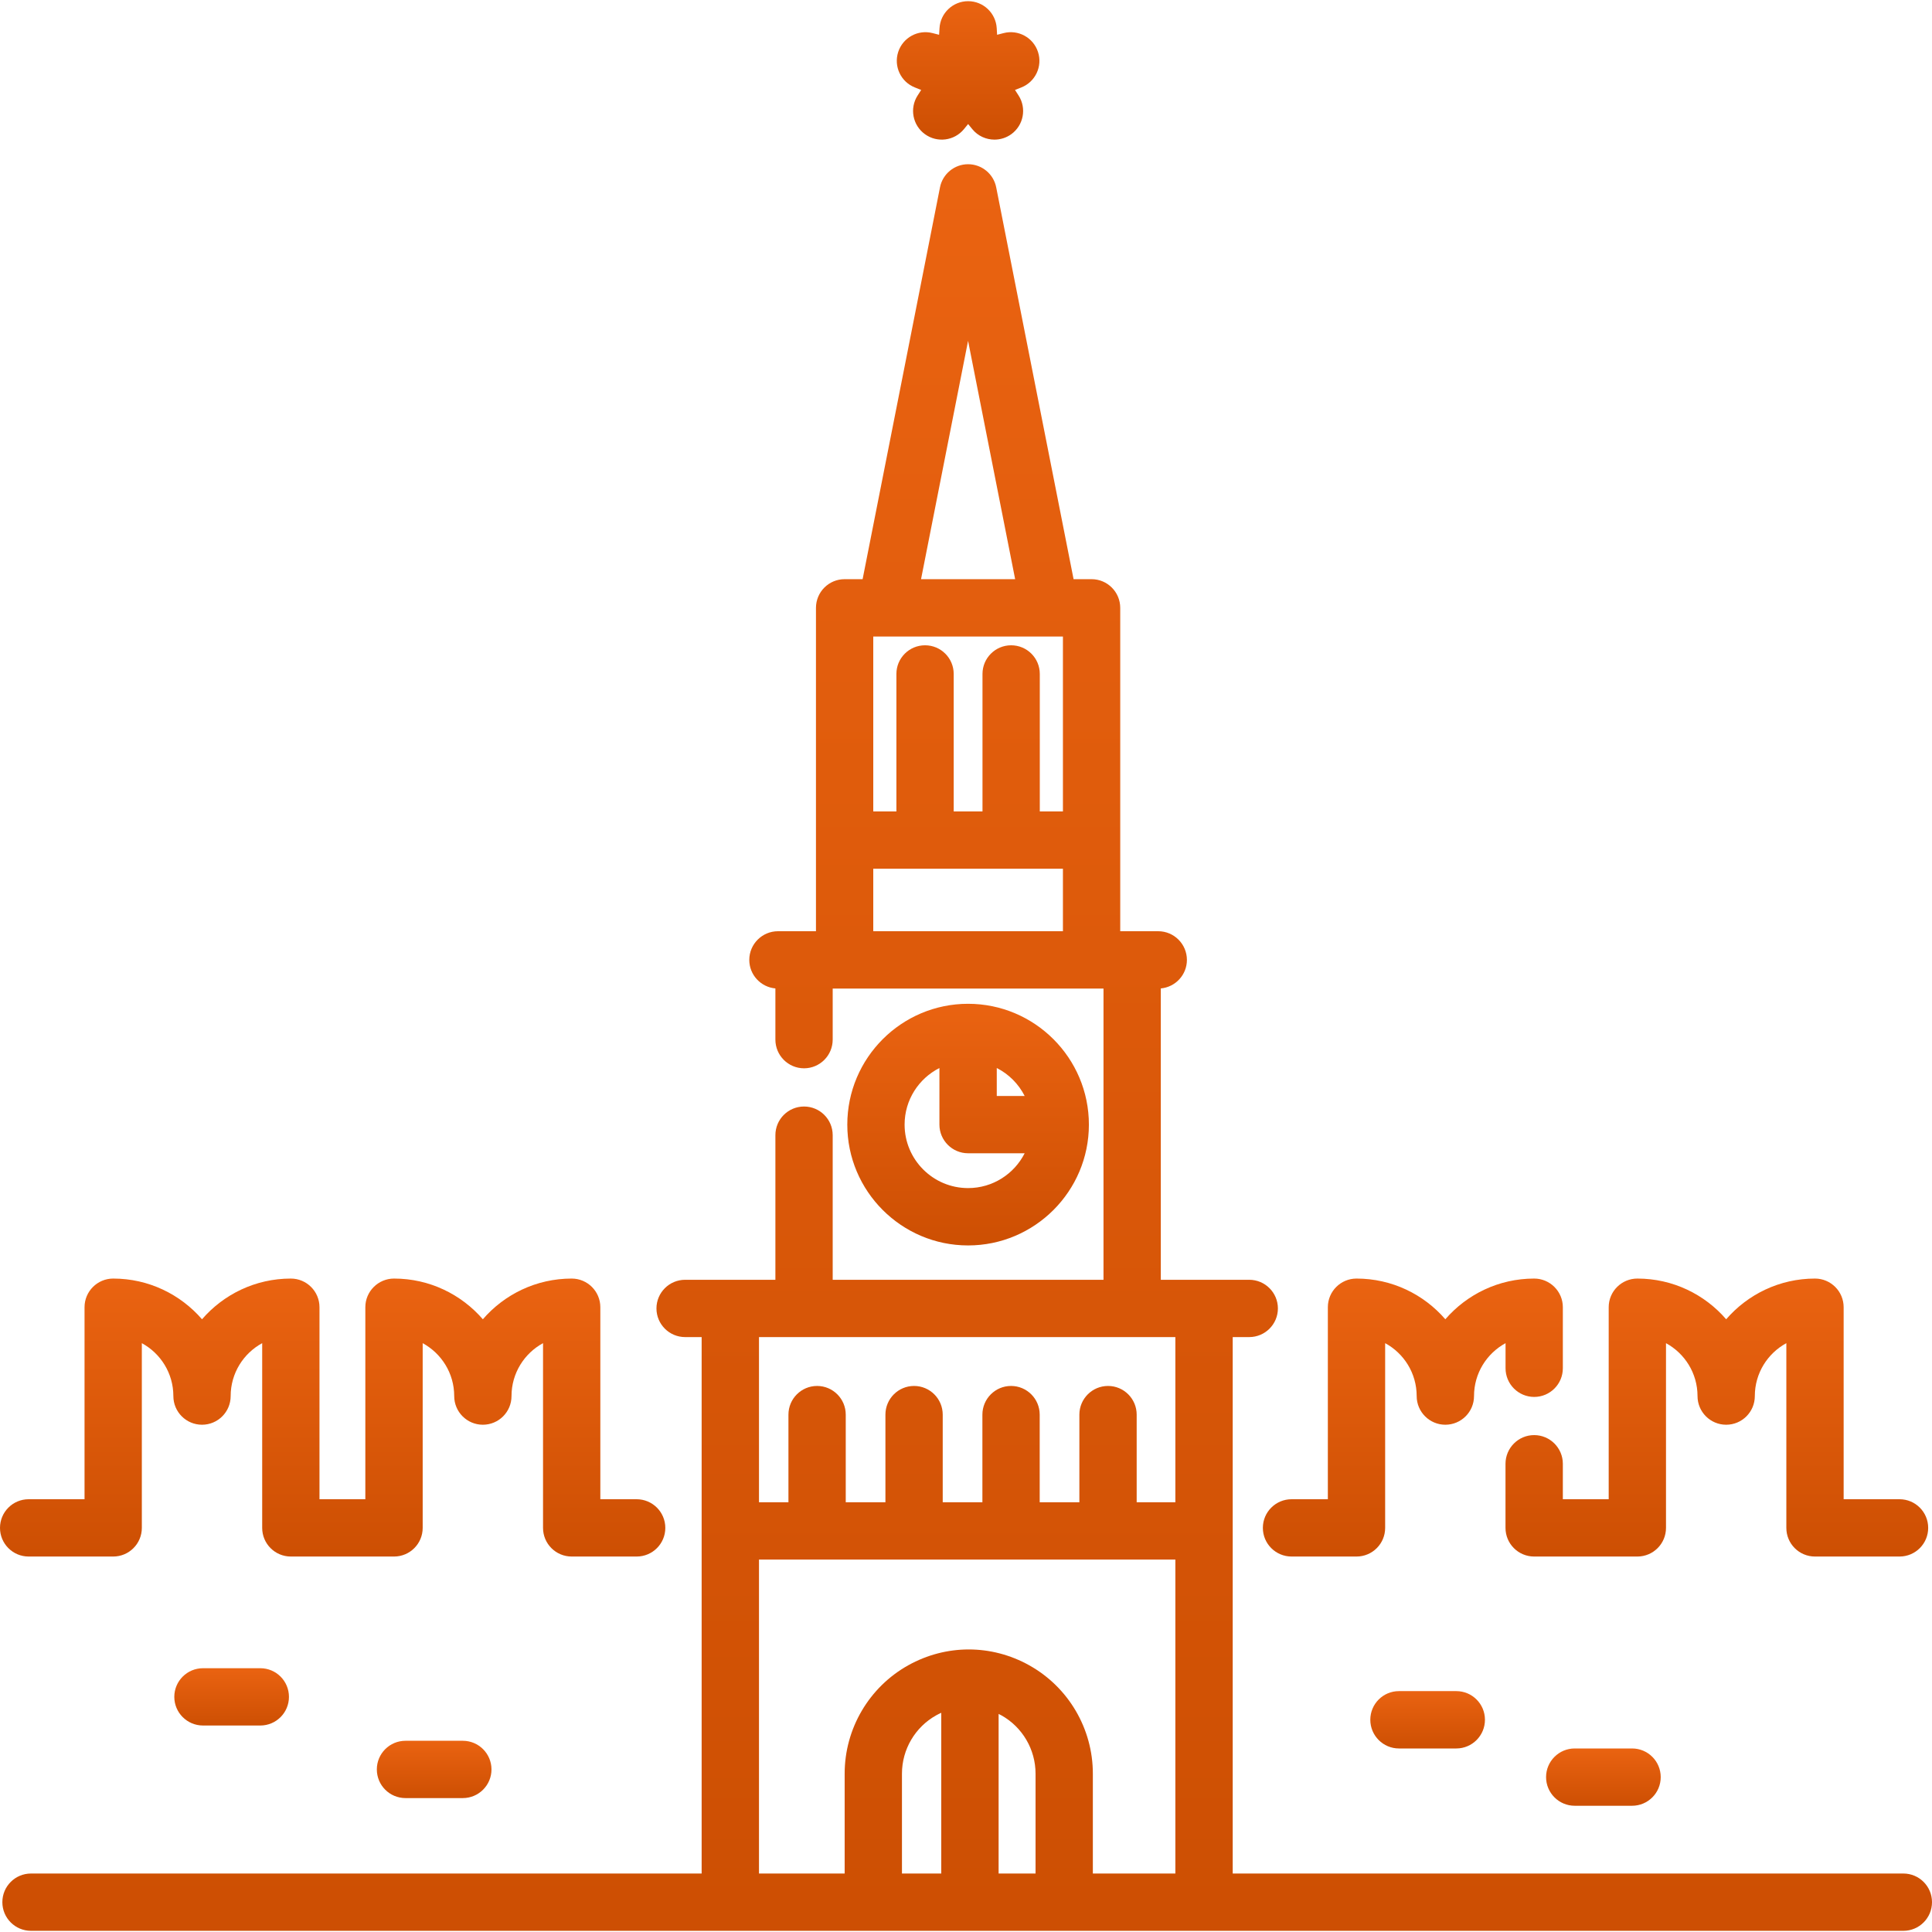
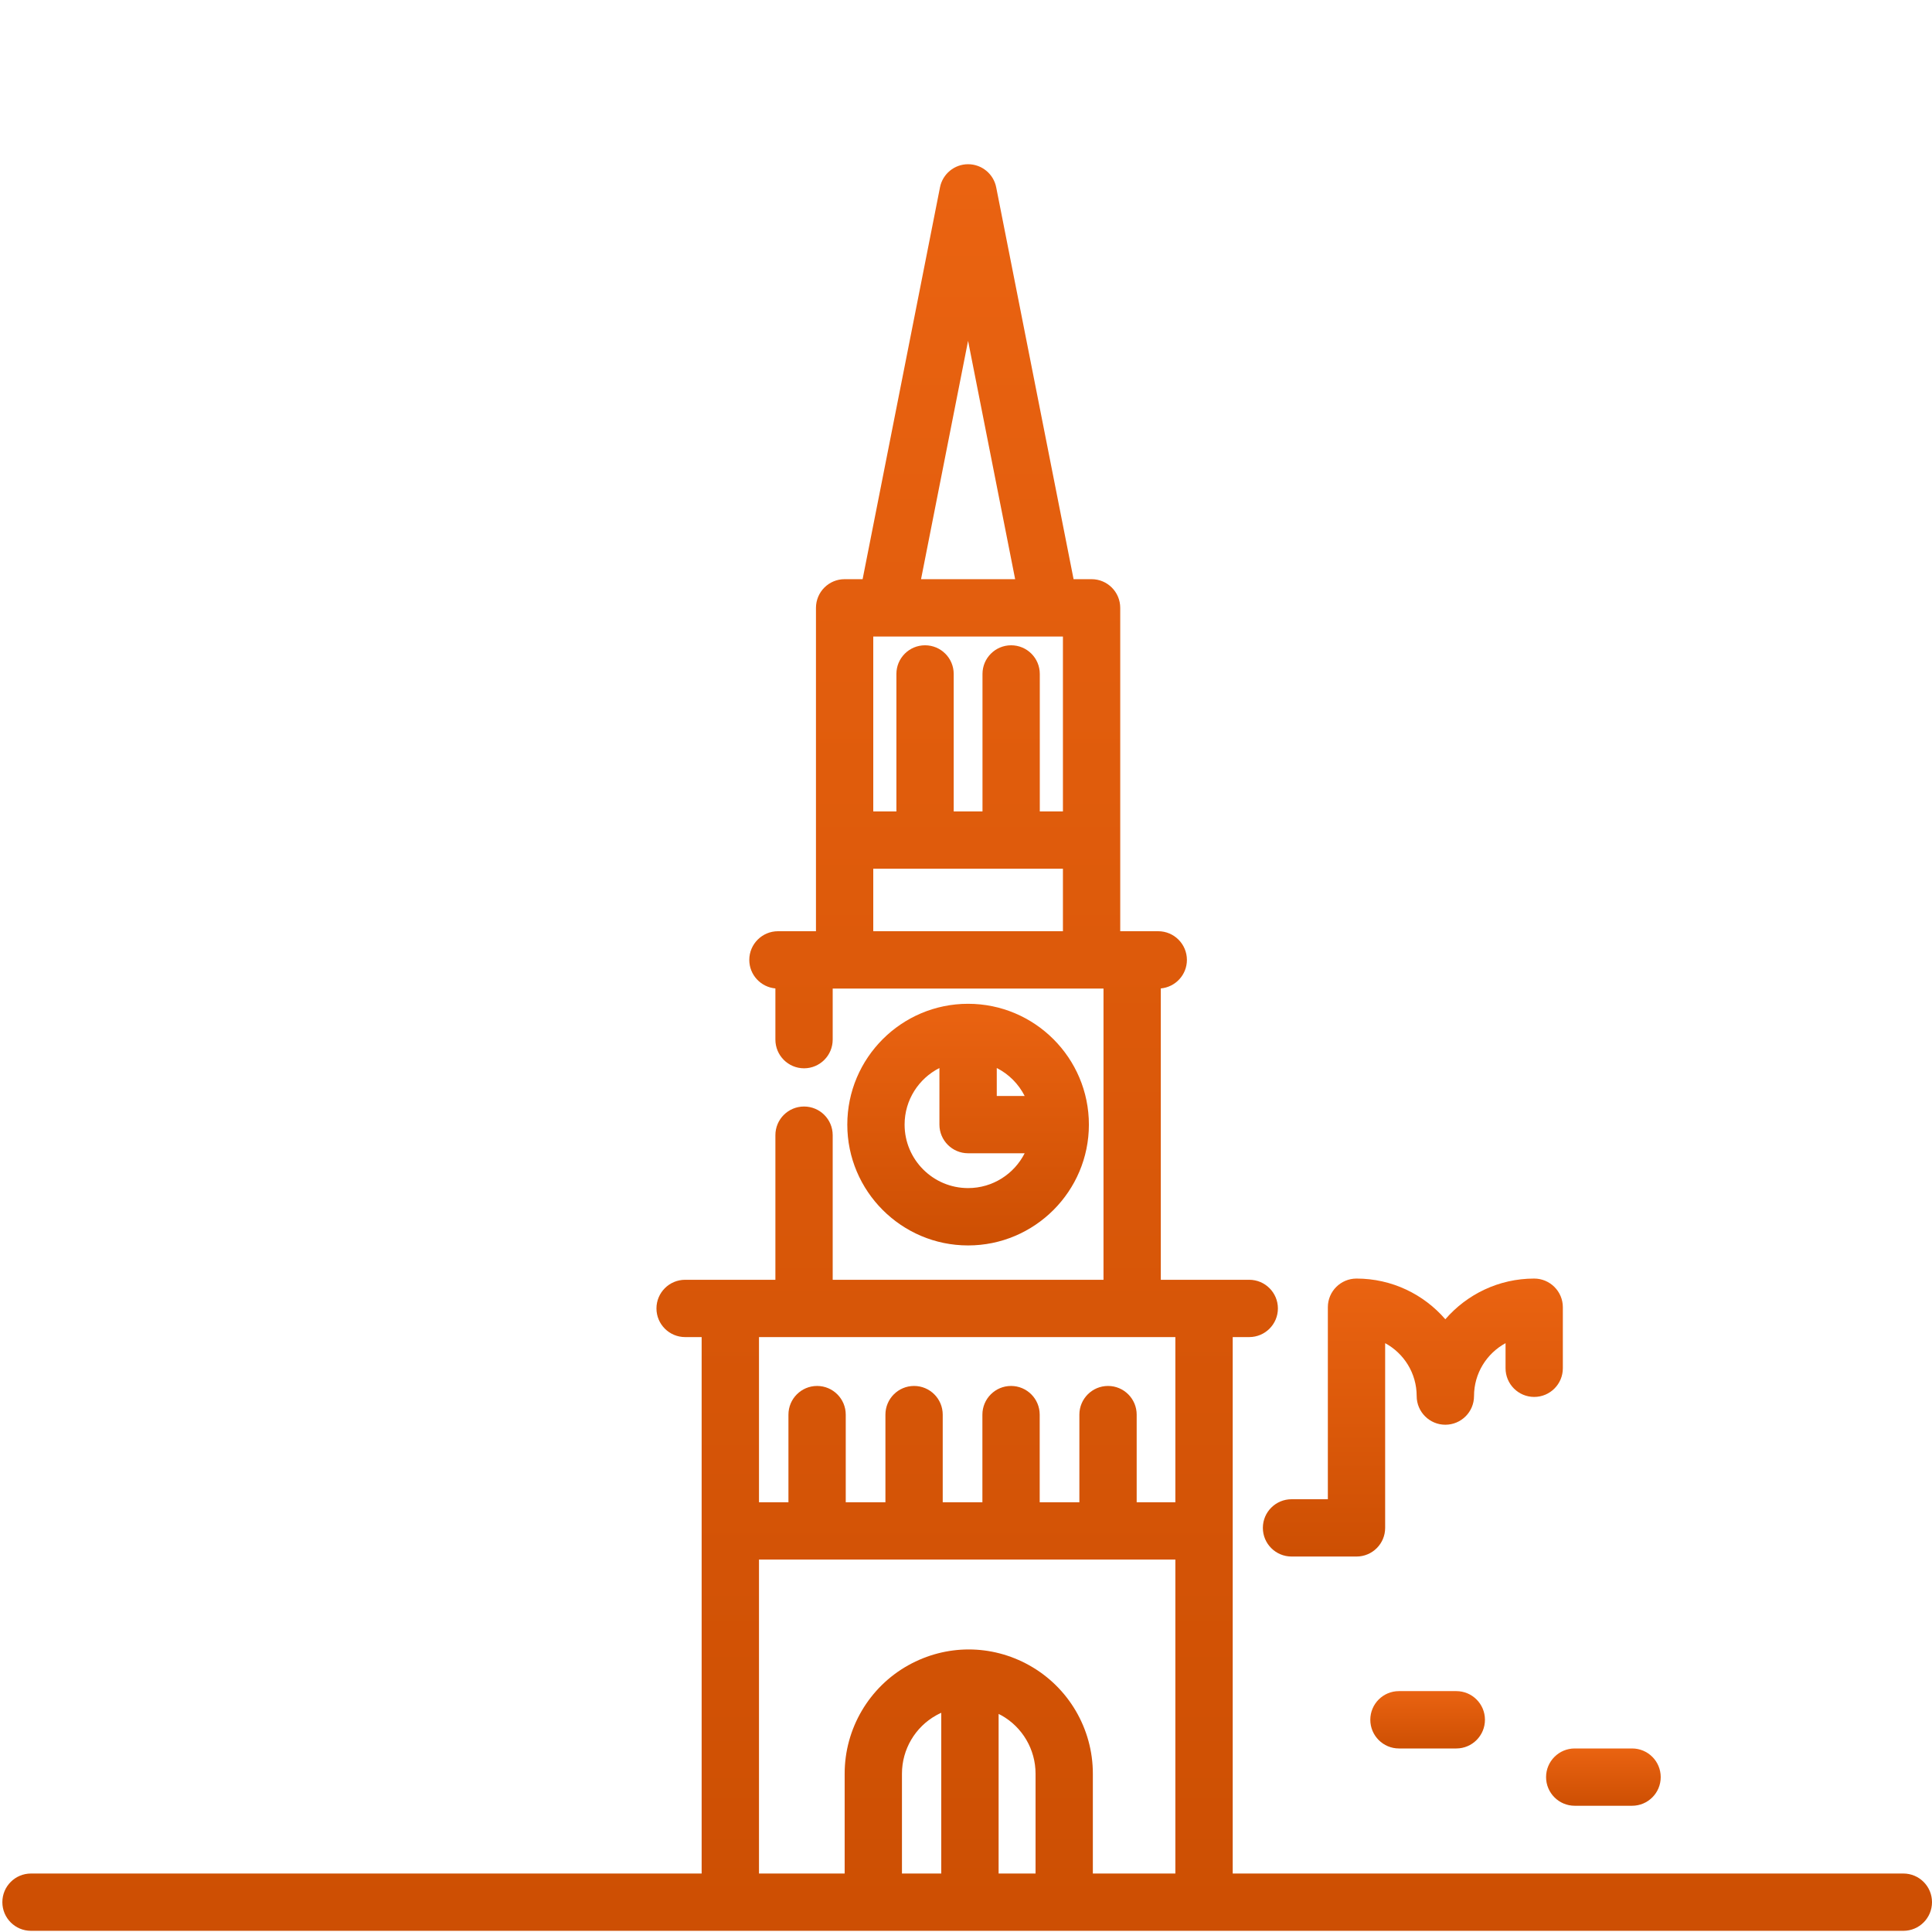
<svg xmlns="http://www.w3.org/2000/svg" width="41" height="41" viewBox="0 0 41 41" fill="none">
  <path d="M20.544 21.302C19.131 21.302 17.981 22.452 17.981 23.866C17.981 25.279 19.131 26.43 20.544 26.43C21.958 26.43 23.108 25.279 23.108 23.866C23.108 22.452 21.958 21.302 20.544 21.302ZM20.544 25.213C19.801 25.213 19.197 24.609 19.197 23.866C19.197 23.341 19.498 22.887 19.936 22.665V23.866C19.936 24.201 20.209 24.474 20.544 24.474H21.745C21.523 24.912 21.069 25.213 20.544 25.213ZM21.153 23.258V22.665C21.408 22.794 21.616 23.003 21.745 23.258H21.153Z" fill="url(#paint0_linear)" />
-   <path d="M22.028 1.103C21.929 0.797 21.607 0.621 21.296 0.703L21.16 0.738L21.152 0.598C21.133 0.277 20.867 0.025 20.545 0.025C20.223 0.025 19.956 0.277 19.938 0.598L19.929 0.738L19.793 0.703C19.482 0.621 19.161 0.797 19.061 1.103C18.962 1.41 19.118 1.74 19.418 1.857L19.549 1.909L19.473 2.027C19.299 2.298 19.367 2.658 19.628 2.847C19.888 3.036 20.251 2.99 20.456 2.741L20.545 2.632L20.634 2.741C20.753 2.887 20.928 2.963 21.104 2.963C21.229 2.963 21.354 2.925 21.462 2.847C21.722 2.658 21.79 2.298 21.616 2.027L21.54 1.909L21.671 1.857C21.971 1.74 22.128 1.409 22.028 1.103Z" fill="url(#paint1_linear)" />
  <path d="M40.392 39.759H26.16V28.375H26.51C26.846 28.375 27.119 28.103 27.119 27.767C27.119 27.431 26.846 27.159 26.51 27.159H25.551H24.634V20.976C24.944 20.948 25.188 20.688 25.188 20.371C25.188 20.035 24.915 19.762 24.579 19.762H24.026H23.773V12.9C23.773 12.564 23.501 12.291 23.165 12.291H22.783L21.141 3.976C21.085 3.691 20.835 3.485 20.544 3.485C20.254 3.485 20.004 3.691 19.948 3.976L18.306 12.291H17.924C17.588 12.291 17.316 12.564 17.316 12.9V19.762H17.063H16.51C16.174 19.762 15.901 20.035 15.901 20.371C15.901 20.688 16.145 20.948 16.455 20.976V22.062C16.455 22.398 16.727 22.671 17.063 22.671C17.399 22.671 17.671 22.398 17.671 22.062V20.979H23.418V27.159H17.671V24.09C17.671 23.754 17.399 23.482 17.063 23.482C16.727 23.482 16.455 23.754 16.455 24.09V27.159H15.499H14.54C14.204 27.159 13.931 27.431 13.931 27.767C13.931 28.103 14.204 28.375 14.54 28.375H14.89V39.759H0.658C0.322 39.759 0.05 40.031 0.05 40.367C0.05 40.703 0.322 40.975 0.658 40.975H15.499H25.551H40.392C40.728 40.975 41 40.703 41 40.367C41 40.031 40.728 39.759 40.392 39.759ZM20.544 7.233L21.543 12.291H19.546L20.544 7.233ZM18.532 13.508H18.809C18.81 13.508 18.811 13.508 18.812 13.508H22.28C22.281 13.508 22.282 13.508 22.283 13.508C22.283 13.508 22.284 13.508 22.285 13.508H22.557V17.22H22.066V14.302C22.066 13.966 21.794 13.694 21.458 13.694C21.122 13.694 20.85 13.966 20.85 14.302V17.22H20.239V14.302C20.239 13.966 19.967 13.694 19.631 13.694C19.295 13.694 19.023 13.966 19.023 14.302V17.22H18.532V13.508H18.532ZM22.557 19.762H18.532V18.436H22.557V19.762ZM19.141 39.759V37.639C19.141 37.126 19.42 36.651 19.869 36.401C19.904 36.382 19.939 36.364 19.975 36.348V39.759H19.141ZM21.976 39.759H21.192V36.372C21.209 36.381 21.227 36.39 21.244 36.399C21.246 36.4 21.247 36.401 21.249 36.401C21.697 36.651 21.976 37.126 21.976 37.639V39.759ZM24.943 39.759H23.192V37.639C23.192 36.687 22.676 35.807 21.845 35.342C21.844 35.341 21.842 35.34 21.84 35.339C21.037 34.892 20.079 34.892 19.276 35.339C18.443 35.803 17.925 36.685 17.925 37.639V39.759H16.107V33.096H24.943V39.759ZM24.943 31.88H24.122V30.021C24.122 29.685 23.85 29.412 23.514 29.412C23.178 29.412 22.906 29.685 22.906 30.021V31.88H22.064V30.021C22.064 29.685 21.792 29.412 21.456 29.412C21.12 29.412 20.848 29.685 20.848 30.021V31.88H20.006V30.021C20.006 29.685 19.734 29.412 19.398 29.412C19.062 29.412 18.79 29.685 18.79 30.021V31.88H17.948V30.021C17.948 29.685 17.676 29.412 17.34 29.412C17.004 29.412 16.732 29.685 16.732 30.021V31.88H16.107V28.375H17.063H24.026H24.943V31.88H24.943Z" fill="url(#paint2_linear)" />
  <path d="M30.905 35.888H29.688C29.352 35.888 29.08 36.16 29.08 36.496C29.08 36.832 29.352 37.105 29.688 37.105H30.905C31.241 37.105 31.513 36.832 31.513 36.496C31.513 36.16 31.241 35.888 30.905 35.888Z" fill="url(#paint3_linear)" />
  <path d="M34.635 37.105H33.418C33.083 37.105 32.81 37.377 32.81 37.713C32.81 38.049 33.083 38.321 33.418 38.321H34.635C34.971 38.321 35.243 38.049 35.243 37.713C35.243 37.377 34.971 37.105 34.635 37.105Z" fill="url(#paint4_linear)" />
-   <path d="M5.524 35.402H4.308C3.972 35.402 3.699 35.674 3.699 36.01C3.699 36.346 3.972 36.618 4.308 36.618H5.524C5.86 36.618 6.132 36.346 6.132 36.01C6.132 35.674 5.86 35.402 5.524 35.402Z" fill="url(#paint5_linear)" />
-   <path d="M9.822 36.942H8.605C8.269 36.942 7.997 37.214 7.997 37.55C7.997 37.886 8.269 38.158 8.605 38.158H9.822C10.157 38.158 10.43 37.886 10.43 37.55C10.43 37.214 10.157 36.942 9.822 36.942Z" fill="url(#paint6_linear)" />
-   <path d="M40.311 31.816H39.125V27.741C39.125 27.406 38.853 27.133 38.517 27.133C37.765 27.133 37.09 27.468 36.632 27.997C36.175 27.468 35.499 27.133 34.747 27.133C34.411 27.133 34.139 27.406 34.139 27.741V31.816H33.166V31.064C33.166 30.728 32.893 30.455 32.557 30.455C32.222 30.455 31.949 30.728 31.949 31.064V32.424C31.949 32.76 32.221 33.032 32.557 33.032H34.747C35.083 33.032 35.355 32.76 35.355 32.424V28.504C35.753 28.721 36.024 29.142 36.024 29.627C36.024 29.962 36.296 30.235 36.632 30.235C36.968 30.235 37.24 29.963 37.24 29.627C37.24 29.142 37.511 28.72 37.909 28.504V32.424C37.909 32.76 38.181 33.032 38.517 33.032H40.311C40.647 33.032 40.919 32.76 40.919 32.424C40.919 32.088 40.647 31.816 40.311 31.816Z" fill="url(#paint7_linear)" />
  <path d="M32.558 27.133C31.805 27.133 31.13 27.468 30.672 27.997C30.215 27.468 29.539 27.133 28.787 27.133C28.451 27.133 28.179 27.406 28.179 27.741V31.816H27.409C27.073 31.816 26.8 32.088 26.8 32.424C26.8 32.76 27.073 33.032 27.409 33.032H28.787C29.123 33.032 29.395 32.76 29.395 32.424V28.504C29.794 28.72 30.064 29.142 30.064 29.627C30.064 29.962 30.337 30.235 30.672 30.235C31.008 30.235 31.281 29.963 31.281 29.627C31.281 29.143 31.551 28.721 31.95 28.504V29.036C31.95 29.372 32.222 29.645 32.558 29.645C32.894 29.645 33.166 29.372 33.166 29.036V27.741C33.166 27.406 32.893 27.133 32.558 27.133Z" fill="url(#paint8_linear)" />
-   <path d="M13.51 31.816H12.74V27.741C12.74 27.406 12.468 27.133 12.132 27.133C11.38 27.133 10.704 27.468 10.247 27.997C9.789 27.468 9.114 27.133 8.362 27.133C8.026 27.133 7.753 27.406 7.753 27.741V31.816H6.78V27.741C6.78 27.406 6.508 27.133 6.172 27.133C5.42 27.133 4.745 27.468 4.287 27.997C3.829 27.468 3.154 27.133 2.402 27.133C2.066 27.133 1.794 27.406 1.794 27.741V31.816H0.608C0.272 31.816 0 32.088 0 32.424C0 32.76 0.272 33.032 0.608 33.032H2.402C2.738 33.032 3.01 32.76 3.01 32.424V28.504C3.408 28.72 3.679 29.142 3.679 29.627C3.679 29.962 3.951 30.235 4.287 30.235C4.623 30.235 4.895 29.963 4.895 29.627C4.895 29.142 5.166 28.72 5.564 28.504V32.424C5.564 32.76 5.836 33.032 6.172 33.032H8.362C8.698 33.032 8.97 32.76 8.97 32.424V28.504C9.368 28.721 9.639 29.142 9.639 29.627C9.639 29.962 9.911 30.235 10.247 30.235C10.583 30.235 10.855 29.963 10.855 29.627C10.855 29.142 11.126 28.72 11.524 28.504V32.424C11.524 32.76 11.796 33.032 12.132 33.032H13.511C13.847 33.032 14.119 32.76 14.119 32.424C14.119 32.088 13.846 31.816 13.51 31.816Z" fill="url(#paint9_linear)" />
  <defs>
    <linearGradient id="paint0_linear" x1="20.544" y1="21.302" x2="20.544" y2="26.43" gradientUnits="userSpaceOnUse">
      <stop stop-color="#EA6311" />
      <stop offset="1" stop-color="#CD4F03" />
    </linearGradient>
    <linearGradient id="paint1_linear" x1="20.545" y1="0.025" x2="20.545" y2="2.963" gradientUnits="userSpaceOnUse">
      <stop stop-color="#EA6311" />
      <stop offset="1" stop-color="#CD4F03" />
    </linearGradient>
    <linearGradient id="paint2_linear" x1="20.525" y1="3.485" x2="20.525" y2="40.975" gradientUnits="userSpaceOnUse">
      <stop stop-color="#EA6311" />
      <stop offset="1" stop-color="#CD4F03" />
    </linearGradient>
    <linearGradient id="paint3_linear" x1="30.297" y1="35.888" x2="30.297" y2="37.105" gradientUnits="userSpaceOnUse">
      <stop stop-color="#EA6311" />
      <stop offset="1" stop-color="#CD4F03" />
    </linearGradient>
    <linearGradient id="paint4_linear" x1="34.027" y1="37.105" x2="34.027" y2="38.321" gradientUnits="userSpaceOnUse">
      <stop stop-color="#EA6311" />
      <stop offset="1" stop-color="#CD4F03" />
    </linearGradient>
    <linearGradient id="paint5_linear" x1="4.916" y1="35.402" x2="4.916" y2="36.618" gradientUnits="userSpaceOnUse">
      <stop stop-color="#EA6311" />
      <stop offset="1" stop-color="#CD4F03" />
    </linearGradient>
    <linearGradient id="paint6_linear" x1="9.213" y1="36.942" x2="9.213" y2="38.158" gradientUnits="userSpaceOnUse">
      <stop stop-color="#EA6311" />
      <stop offset="1" stop-color="#CD4F03" />
    </linearGradient>
    <linearGradient id="paint7_linear" x1="36.434" y1="27.133" x2="36.434" y2="33.032" gradientUnits="userSpaceOnUse">
      <stop stop-color="#EA6311" />
      <stop offset="1" stop-color="#CD4F03" />
    </linearGradient>
    <linearGradient id="paint8_linear" x1="29.983" y1="27.133" x2="29.983" y2="33.032" gradientUnits="userSpaceOnUse">
      <stop stop-color="#EA6311" />
      <stop offset="1" stop-color="#CD4F03" />
    </linearGradient>
    <linearGradient id="paint9_linear" x1="7.059" y1="27.133" x2="7.059" y2="33.032" gradientUnits="userSpaceOnUse">
      <stop stop-color="#EA6311" />
      <stop offset="1" stop-color="#CD4F03" />
    </linearGradient>
  </defs>
</svg>